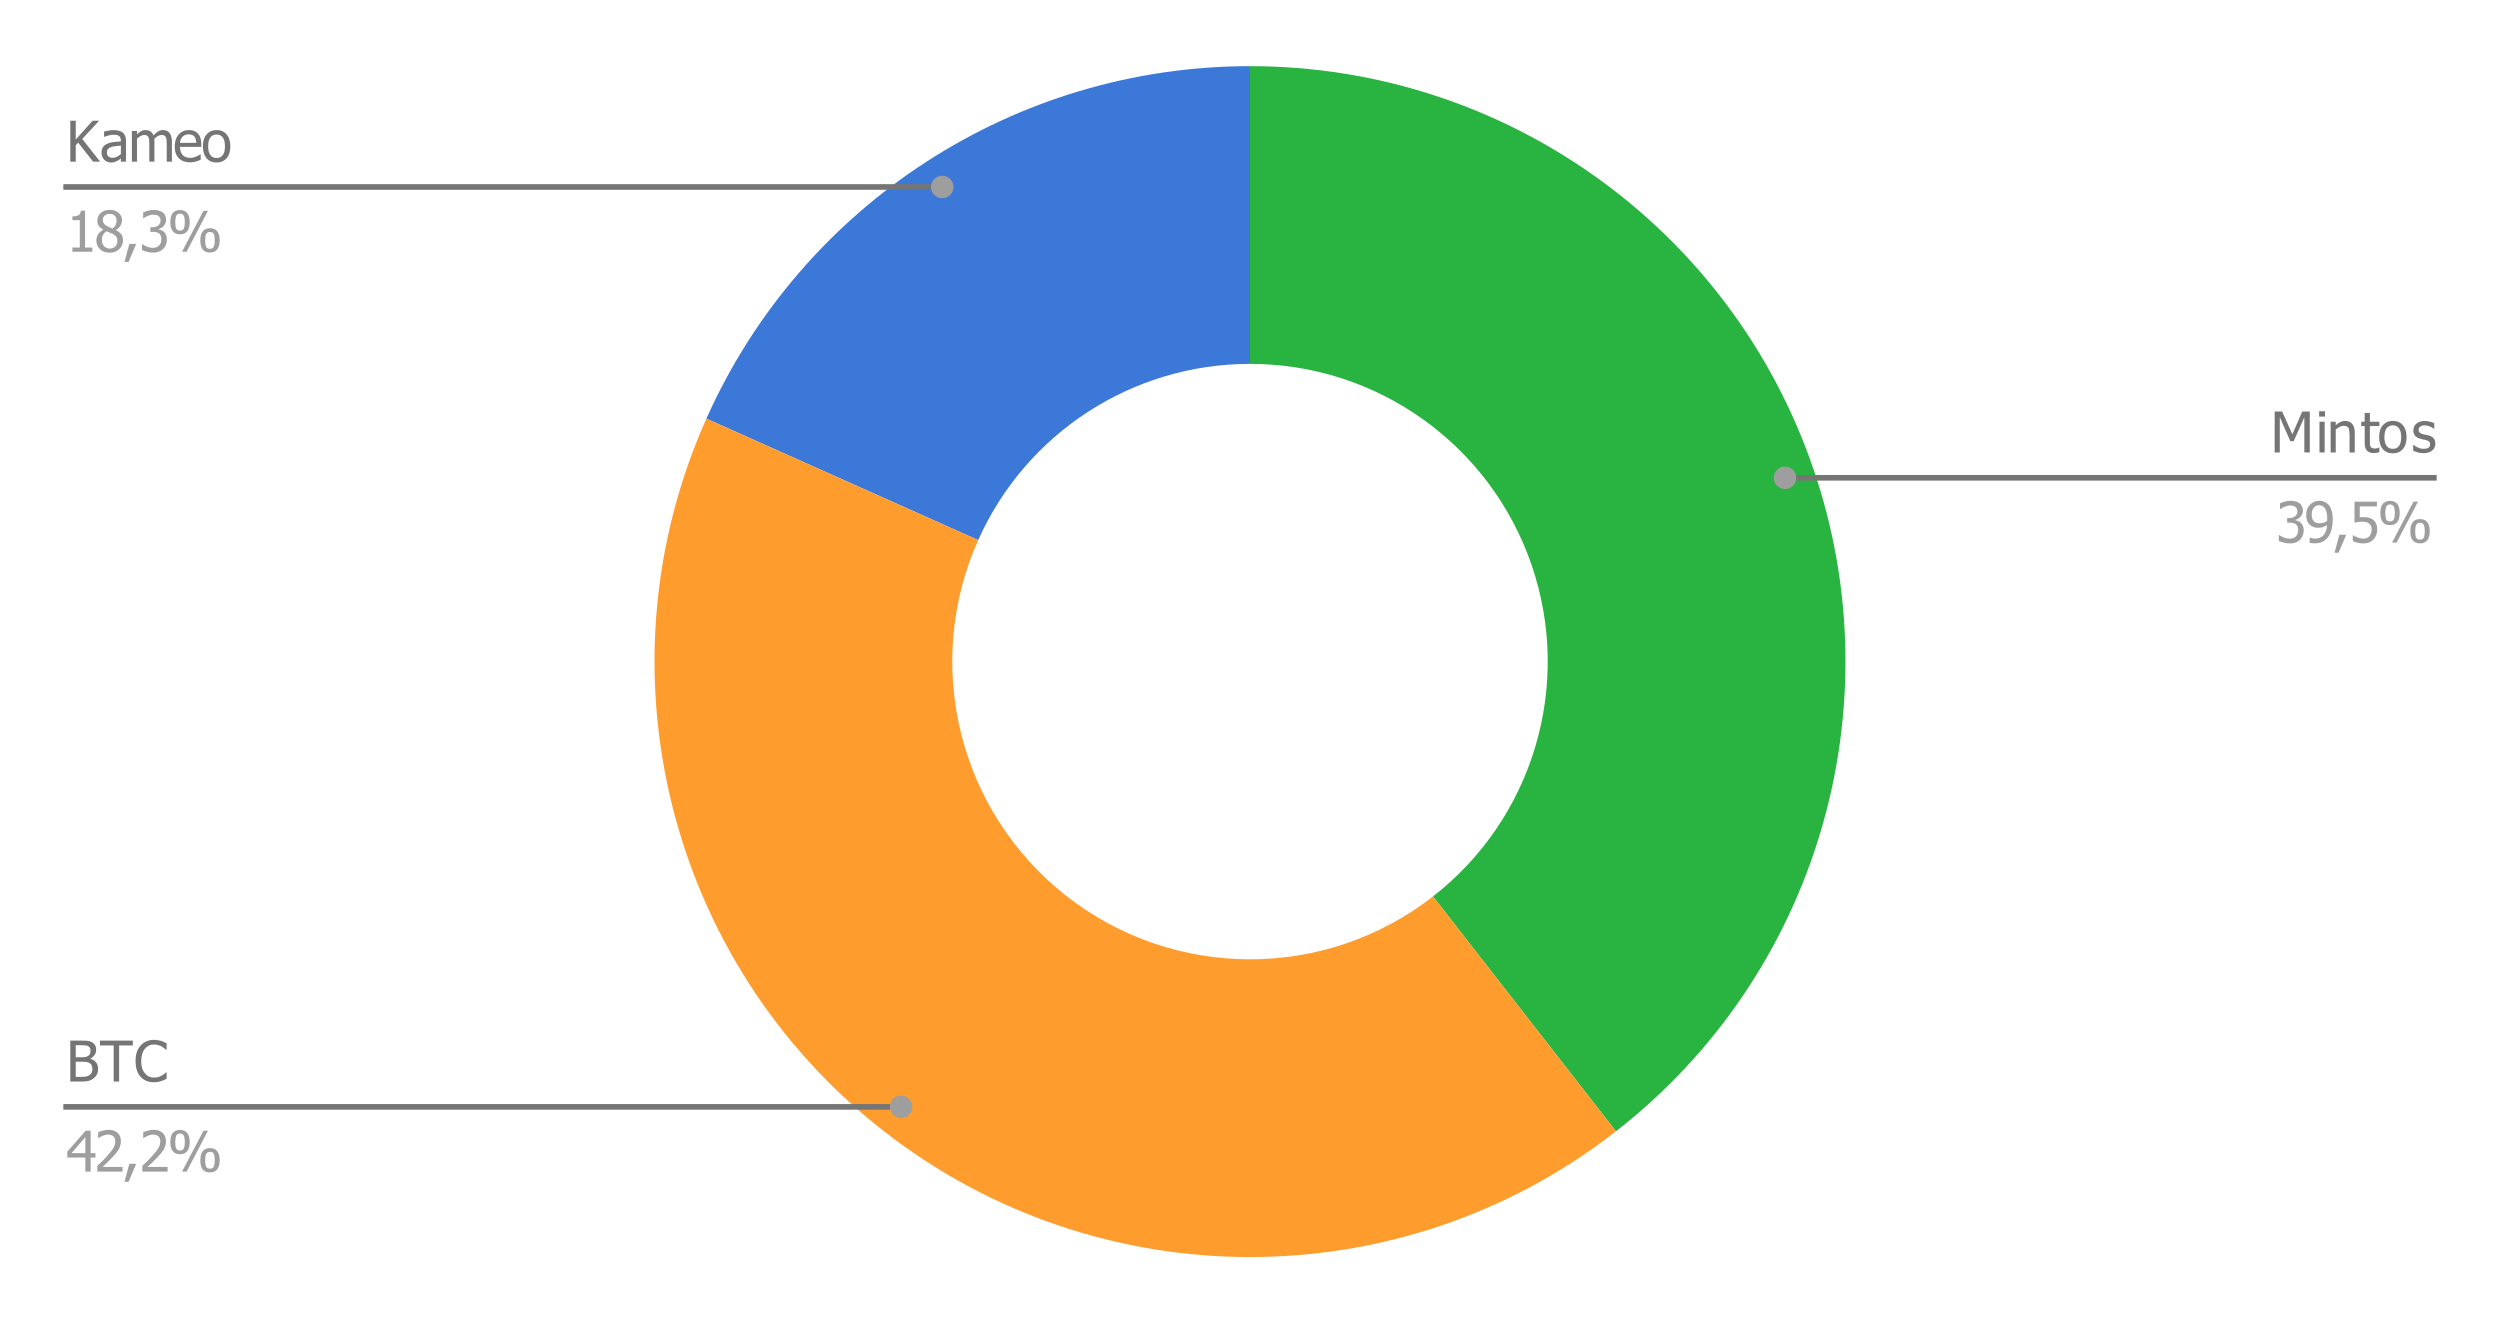
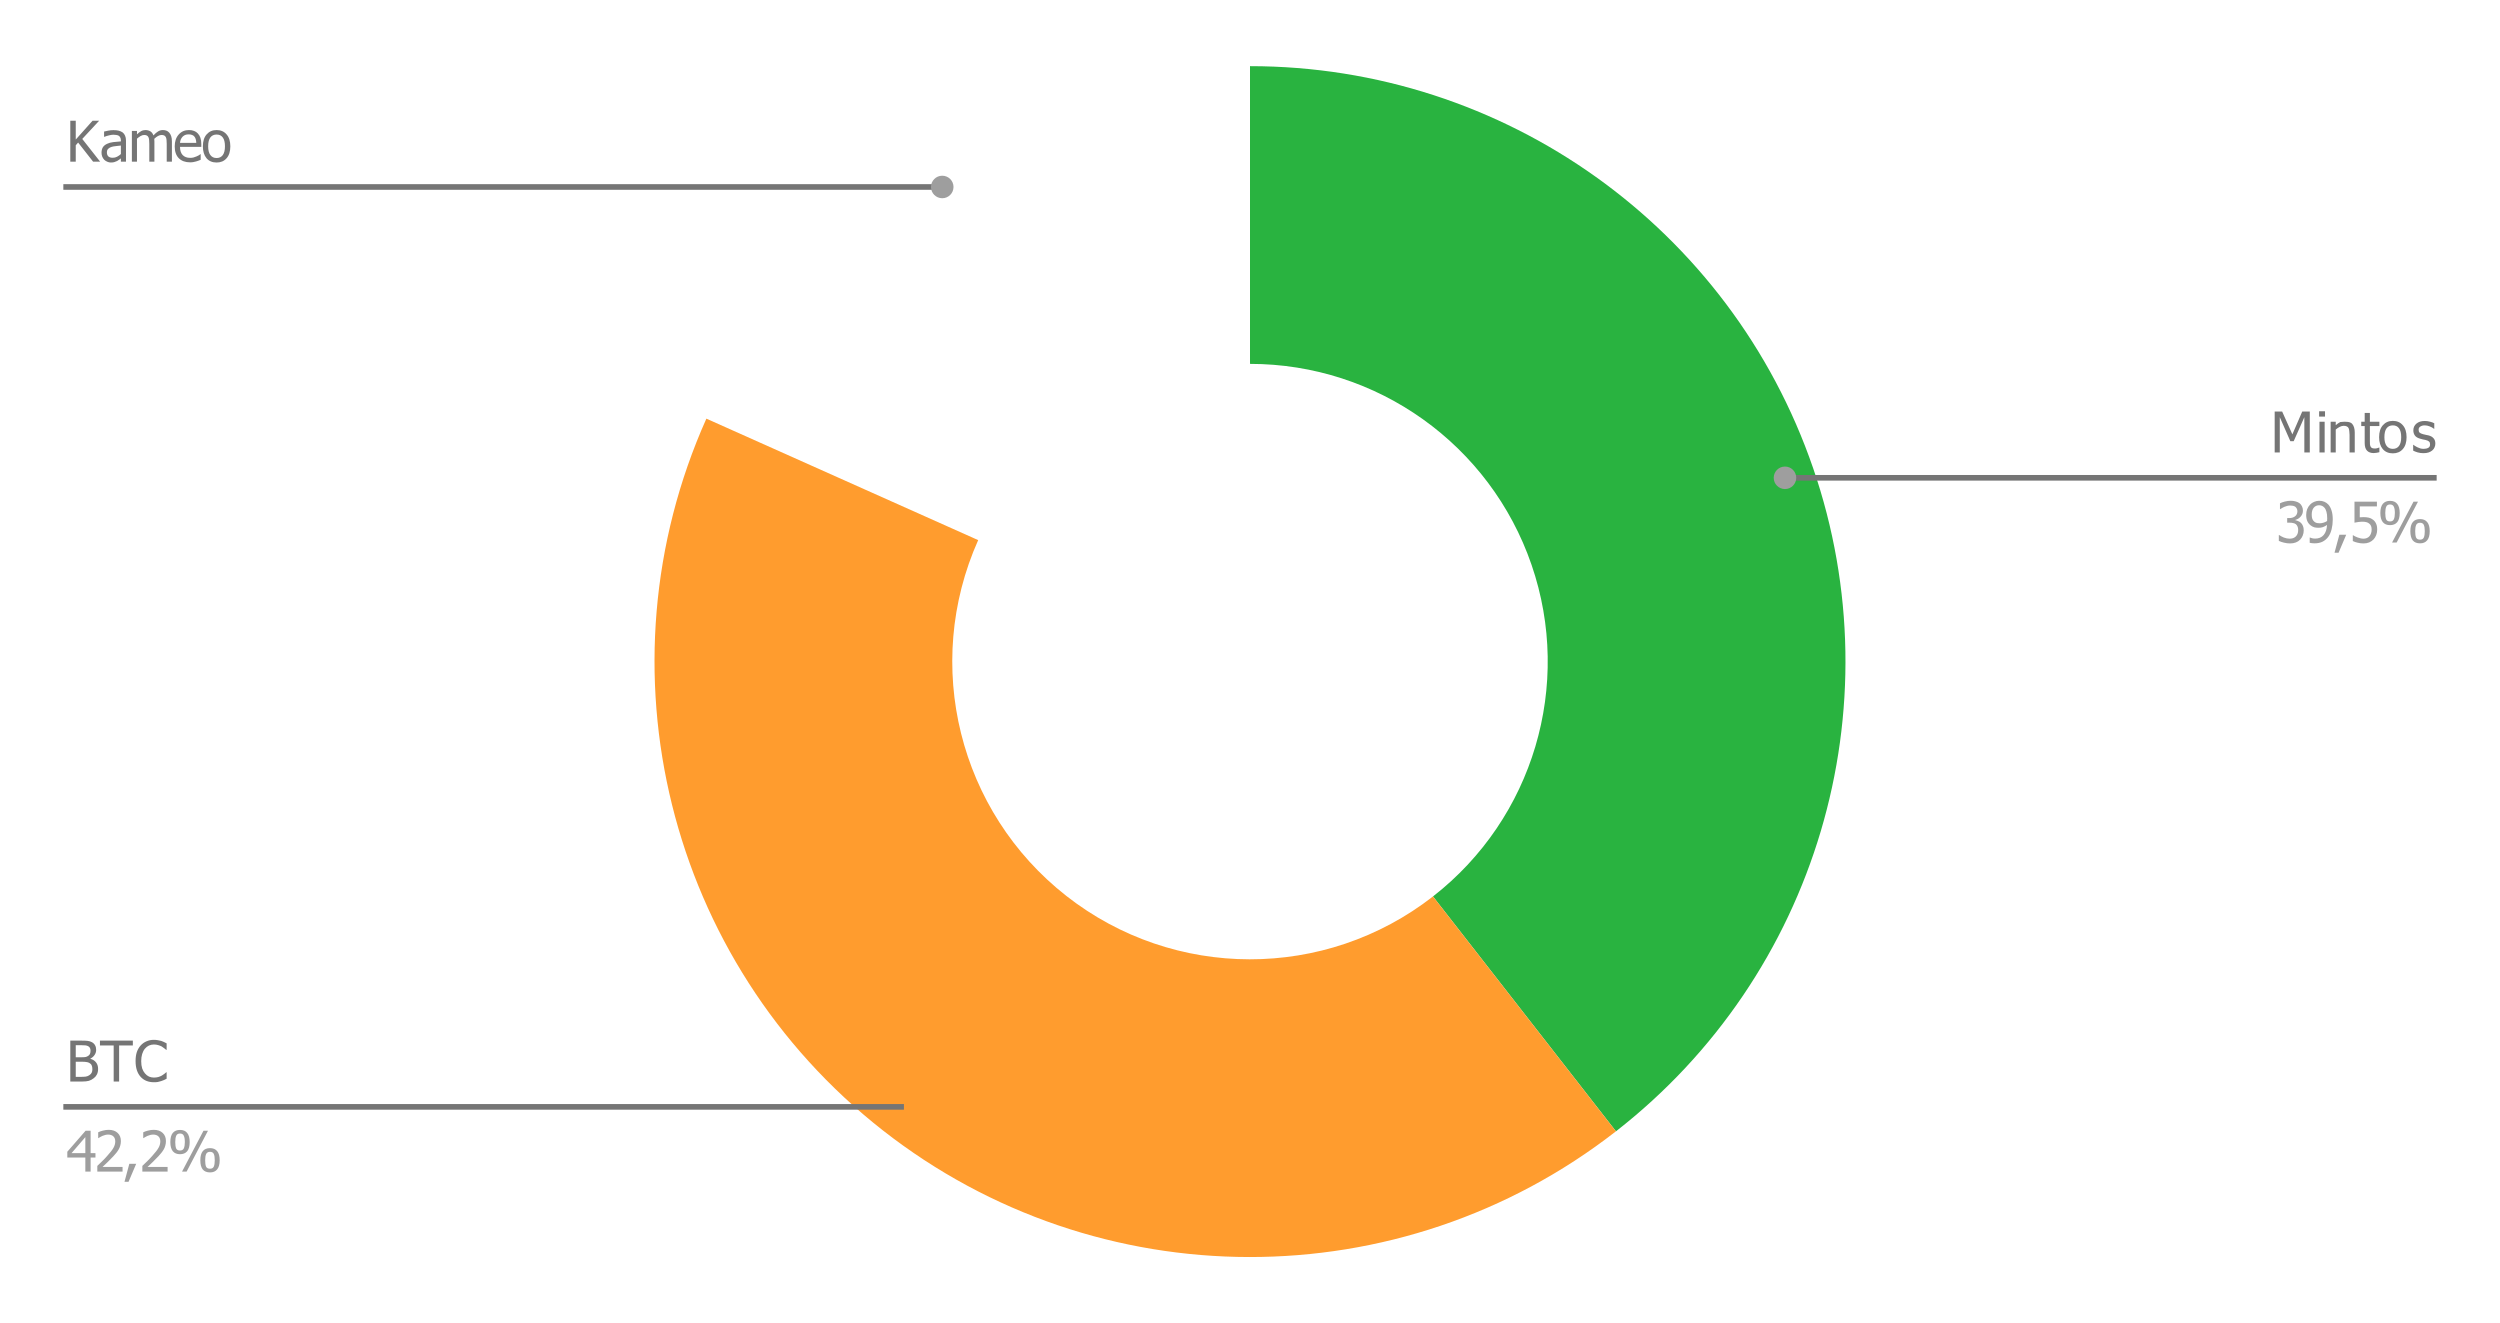
<svg xmlns="http://www.w3.org/2000/svg" version="1.1" viewBox="0.0 0.0 444.0 235.0" fill="none" stroke="none" stroke-linecap="square" stroke-miterlimit="10" width="444" height="235">
-   <path fill="#ffffff" d="M0 0L444.0 0L444.0 235.0L0 235.0L0 0Z" fill-rule="nonzero" />
  <path fill="#29b340" d="M222.0 11.75C267.161 11.75 307.338 40.429 322.012 83.14C336.686 125.851 322.617 173.166 286.992 200.921L254.496 159.211C272.309 145.333 279.343 121.675 272.006 100.32C264.669 78.965 244.581 64.625 222.0 64.625Z" fill-rule="nonzero" />
-   <path fill="#3c78d8" d="M125.453 74.353C142.472 36.27 180.287 11.75 222.0 11.75L222.0 64.625C201.144 64.625 182.236 76.885 173.726 95.926Z" fill-rule="nonzero" />
  <path fill="#ff9c2e" d="M286.992 200.921C248.692 230.76 194.995 230.686 156.778 200.742C118.561 170.798 105.643 118.678 125.453 74.353L173.726 95.926C163.822 118.089 170.281 144.149 189.389 159.121C208.498 174.093 235.346 174.13 254.496 159.211Z" fill-rule="nonzero" />
  <path fill="#757575" d="M17.781 28.707L16.531 28.707L13.875 25.316L13.453 25.801L13.453 28.707L12.484 28.707L12.484 21.441L13.453 21.441L13.453 24.785L16.438 21.441L17.609 21.441L14.609 24.676L17.781 28.707ZM21.469 27.363L21.469 25.847Q21.141 25.879 20.641 25.941Q20.141 25.988 19.828 26.082Q19.453 26.191 19.219 26.426Q18.984 26.644 18.984 27.066Q18.984 27.535 19.25 27.785Q19.516 28.019 20.016 28.019Q20.453 28.019 20.797 27.832Q21.156 27.644 21.469 27.363ZM21.469 28.129Q21.344 28.207 21.156 28.363Q20.969 28.504 20.797 28.597Q20.547 28.722 20.312 28.785Q20.094 28.863 19.688 28.863Q19.359 28.863 19.047 28.722Q18.75 28.597 18.516 28.379Q18.297 28.144 18.156 27.816Q18.031 27.488 18.031 27.129Q18.031 26.551 18.266 26.16Q18.516 25.769 19.031 25.535Q19.484 25.316 20.109 25.238Q20.734 25.16 21.469 25.113L21.469 24.941Q21.469 24.613 21.359 24.426Q21.266 24.222 21.094 24.113Q20.922 24.004 20.656 23.972Q20.406 23.926 20.141 23.926Q19.828 23.926 19.391 24.035Q18.969 24.129 18.531 24.301L18.484 24.301L18.484 23.363Q18.734 23.301 19.203 23.207Q19.672 23.113 20.141 23.113Q20.703 23.113 21.078 23.207Q21.469 23.301 21.781 23.519Q22.078 23.754 22.219 24.113Q22.375 24.457 22.375 24.972L22.375 28.707L21.469 28.707L21.469 28.129ZM29.609 28.707L29.609 25.551Q29.609 25.176 29.578 24.863Q29.547 24.535 29.453 24.363Q29.359 24.16 29.172 24.066Q29.0 23.972 28.688 23.972Q28.406 23.972 28.078 24.144Q27.75 24.316 27.406 24.644Q27.406 24.738 27.406 24.847Q27.422 24.957 27.422 25.113L27.422 28.707L26.516 28.707L26.516 25.551Q26.516 25.176 26.484 24.863Q26.453 24.535 26.359 24.363Q26.266 24.16 26.078 24.066Q25.906 23.972 25.594 23.972Q25.297 23.972 24.969 24.16Q24.641 24.347 24.328 24.629L24.328 28.707L23.422 28.707L23.422 23.254L24.328 23.254L24.328 23.863Q24.688 23.504 25.047 23.301Q25.406 23.097 25.828 23.097Q26.312 23.097 26.688 23.316Q27.062 23.535 27.25 24.051Q27.672 23.582 28.062 23.347Q28.453 23.097 28.922 23.097Q29.281 23.097 29.562 23.207Q29.844 23.316 30.062 23.566Q30.281 23.816 30.406 24.191Q30.531 24.551 30.531 25.113L30.531 28.707L29.609 28.707ZM33.781 28.832Q32.484 28.832 31.75 28.097Q31.031 27.363 31.031 26.004Q31.031 24.676 31.734 23.894Q32.438 23.097 33.562 23.097Q34.078 23.097 34.469 23.254Q34.859 23.394 35.141 23.707Q35.438 24.019 35.594 24.472Q35.75 24.926 35.75 25.582L35.75 26.082L31.969 26.082Q31.969 27.019 32.438 27.535Q32.922 28.035 33.766 28.035Q34.078 28.035 34.359 27.972Q34.656 27.894 34.891 27.785Q35.141 27.676 35.312 27.582Q35.484 27.472 35.594 27.379L35.641 27.379L35.641 28.379Q35.484 28.441 35.25 28.535Q35.016 28.629 34.812 28.676Q34.547 28.754 34.328 28.785Q34.109 28.832 33.781 28.832ZM34.859 25.379Q34.844 25.004 34.766 24.738Q34.688 24.457 34.547 24.285Q34.391 24.066 34.125 23.972Q33.875 23.863 33.516 23.863Q33.141 23.863 32.875 23.972Q32.625 24.082 32.422 24.285Q32.219 24.504 32.109 24.769Q32.0 25.019 31.969 25.379L34.859 25.379ZM40.906 25.988Q40.906 27.363 40.234 28.113Q39.578 28.863 38.469 28.863Q37.328 28.863 36.672 28.097Q36.031 27.316 36.031 25.988Q36.031 24.613 36.703 23.863Q37.375 23.097 38.469 23.097Q39.578 23.097 40.234 23.863Q40.906 24.613 40.906 25.988ZM39.953 25.988Q39.953 24.926 39.562 24.41Q39.188 23.894 38.469 23.894Q37.75 23.894 37.359 24.41Q36.969 24.926 36.969 25.988Q36.969 27.004 37.359 27.535Q37.75 28.066 38.469 28.066Q39.172 28.066 39.562 27.551Q39.953 27.019 39.953 25.988Z" fill-rule="nonzero" />
-   <path fill="#9e9e9e" d="M16.406 44.707L12.859 44.707L12.859 43.957L14.172 43.957L14.172 39.097L12.859 39.097L12.859 38.426Q13.594 38.426 13.953 38.222Q14.312 38.004 14.359 37.41L15.109 37.41L15.109 43.957L16.406 43.957L16.406 44.707ZM20.703 39.129Q20.703 38.644 20.375 38.316Q20.062 37.988 19.469 37.988Q18.938 37.988 18.594 38.285Q18.266 38.566 18.266 39.066Q18.266 39.426 18.438 39.676Q18.609 39.926 18.953 40.129Q19.109 40.207 19.422 40.363Q19.734 40.504 19.984 40.597Q20.406 40.269 20.547 39.926Q20.703 39.582 20.703 39.129ZM20.844 42.769Q20.844 42.316 20.672 42.066Q20.5 41.801 20.0 41.519Q19.828 41.426 19.547 41.332Q19.281 41.222 18.922 41.066Q18.516 41.332 18.297 41.738Q18.094 42.129 18.094 42.629Q18.094 43.285 18.484 43.722Q18.891 44.144 19.484 44.144Q20.109 44.144 20.469 43.785Q20.844 43.41 20.844 42.769ZM19.484 44.879Q18.938 44.879 18.484 44.707Q18.047 44.551 17.734 44.254Q17.422 43.957 17.266 43.551Q17.109 43.144 17.109 42.707Q17.109 42.113 17.422 41.613Q17.734 41.113 18.344 40.832L18.344 40.801Q17.812 40.488 17.547 40.113Q17.281 39.738 17.281 39.191Q17.281 38.363 17.906 37.816Q18.531 37.269 19.484 37.269Q20.469 37.269 21.062 37.801Q21.672 38.316 21.672 39.113Q21.672 39.613 21.375 40.097Q21.094 40.566 20.562 40.832L20.562 40.863Q21.188 41.16 21.516 41.582Q21.844 42.004 21.844 42.676Q21.844 43.613 21.172 44.254Q20.5 44.879 19.484 44.879ZM24.188 43.316L22.828 46.519L22.109 46.519L22.969 43.316L24.188 43.316ZM27.25 38.129Q26.984 38.129 26.719 38.191Q26.453 38.254 26.203 38.363Q25.969 38.457 25.797 38.566Q25.625 38.676 25.484 38.769L25.422 38.769L25.422 37.738Q25.734 37.566 26.281 37.426Q26.828 37.285 27.328 37.285Q27.812 37.285 28.172 37.394Q28.547 37.488 28.859 37.691Q29.172 37.926 29.328 38.269Q29.5 38.597 29.5 39.035Q29.5 39.644 29.094 40.097Q28.703 40.551 28.156 40.676L28.156 40.738Q28.391 40.785 28.641 40.894Q28.906 40.988 29.141 41.207Q29.359 41.41 29.5 41.754Q29.641 42.082 29.641 42.551Q29.641 43.035 29.469 43.457Q29.312 43.863 29.0 44.191Q28.688 44.519 28.234 44.691Q27.781 44.863 27.219 44.863Q26.672 44.863 26.125 44.722Q25.594 44.597 25.219 44.41L25.219 43.379L25.297 43.379Q25.594 43.597 26.109 43.816Q26.641 44.019 27.156 44.019Q27.453 44.019 27.75 43.926Q28.047 43.816 28.25 43.613Q28.453 43.394 28.547 43.144Q28.656 42.879 28.656 42.472Q28.656 42.082 28.531 41.832Q28.422 41.582 28.219 41.426Q28.016 41.285 27.734 41.238Q27.453 41.176 27.125 41.176L26.703 41.176L26.703 40.363L27.031 40.363Q27.688 40.363 28.094 40.051Q28.516 39.738 28.516 39.144Q28.516 38.863 28.406 38.676Q28.297 38.472 28.141 38.347Q27.953 38.222 27.719 38.176Q27.5 38.129 27.25 38.129ZM33.688 39.457Q33.688 40.551 33.25 41.082Q32.812 41.613 31.969 41.613Q31.125 41.613 30.688 41.082Q30.25 40.535 30.25 39.457Q30.25 38.363 30.688 37.832Q31.141 37.301 31.969 37.301Q32.828 37.301 33.25 37.847Q33.688 38.379 33.688 39.457ZM36.938 37.441L33.141 44.707L32.328 44.707L36.141 37.441L36.938 37.441ZM39.016 42.691Q39.016 43.785 38.562 44.316Q38.125 44.847 37.297 44.847Q36.438 44.847 36.0 44.316Q35.578 43.769 35.578 42.691Q35.578 41.597 36.016 41.066Q36.453 40.535 37.297 40.535Q38.141 40.535 38.578 41.082Q39.016 41.613 39.016 42.691ZM32.828 39.457Q32.828 38.707 32.641 38.332Q32.469 37.941 31.969 37.941Q31.469 37.941 31.297 38.332Q31.125 38.722 31.125 39.457Q31.125 40.191 31.281 40.582Q31.453 40.957 31.969 40.957Q32.469 40.957 32.641 40.582Q32.828 40.191 32.828 39.457ZM38.141 42.691Q38.141 41.941 37.969 41.566Q37.797 41.191 37.297 41.191Q36.797 41.191 36.609 41.582Q36.438 41.957 36.438 42.691Q36.438 43.426 36.594 43.816Q36.766 44.191 37.297 44.191Q37.797 44.191 37.969 43.816Q38.141 43.426 38.141 42.691Z" fill-rule="nonzero" />
  <path stroke="#757575" stroke-width="1.0" stroke-linecap="butt" d="M11.75 33.207L110.25 33.207L167.343 33.207" fill-rule="nonzero" />
  <path fill="#9e9e9e" d="M169.343 33.207C169.343 32.102 168.448 31.207 167.343 31.207C166.239 31.207 165.343 32.102 165.343 33.207C165.343 34.311 166.239 35.207 167.343 35.207C168.448 35.207 169.343 34.311 169.343 33.207" fill-rule="nonzero" />
  <path fill="#757575" d="M17.422 189.845Q17.422 190.392 17.219 190.814Q17.016 191.22 16.656 191.486Q16.25 191.814 15.781 191.955Q15.312 192.08 14.578 192.08L12.484 192.08L12.484 184.814L14.422 184.814Q15.188 184.814 15.578 184.861Q15.969 184.908 16.328 185.095Q16.719 185.314 16.891 185.658Q17.078 185.986 17.078 186.455Q17.078 186.955 16.797 187.361Q16.531 187.767 16.062 188.002L16.062 188.049Q16.703 188.22 17.062 188.689Q17.422 189.142 17.422 189.845ZM16.078 186.58Q16.078 186.33 15.984 186.142Q15.891 185.939 15.703 185.83Q15.469 185.689 15.172 185.658Q14.891 185.627 14.375 185.627L13.453 185.627L13.453 187.767L14.547 187.767Q15.0 187.767 15.219 187.72Q15.438 187.674 15.672 187.517Q15.891 187.377 15.984 187.158Q16.078 186.924 16.078 186.58ZM16.406 189.892Q16.406 189.47 16.281 189.205Q16.172 188.939 15.828 188.752Q15.594 188.642 15.312 188.611Q15.047 188.564 14.547 188.564L13.453 188.564L13.453 191.252L14.234 191.252Q14.875 191.252 15.234 191.205Q15.609 191.142 15.891 190.939Q16.156 190.752 16.281 190.517Q16.406 190.267 16.406 189.892ZM20.188 192.08L20.188 185.674L17.75 185.674L17.75 184.814L23.594 184.814L23.594 185.674L21.156 185.674L21.156 192.08L20.188 192.08ZM27.328 192.205Q26.609 192.205 26.016 191.97Q25.422 191.736 24.984 191.252Q24.547 190.783 24.312 190.08Q24.078 189.377 24.078 188.455Q24.078 187.533 24.297 186.861Q24.531 186.174 24.984 185.674Q25.422 185.189 26.016 184.939Q26.609 184.674 27.344 184.674Q27.703 184.674 28.016 184.736Q28.344 184.783 28.625 184.861Q28.859 184.939 29.094 185.049Q29.344 185.158 29.594 185.299L29.594 186.455L29.516 186.455Q29.391 186.345 29.188 186.189Q28.984 186.017 28.703 185.845Q28.422 185.705 28.094 185.611Q27.766 185.502 27.328 185.502Q26.875 185.502 26.453 185.689Q26.047 185.877 25.734 186.252Q25.422 186.627 25.25 187.189Q25.078 187.752 25.078 188.455Q25.078 189.205 25.25 189.752Q25.438 190.283 25.75 190.642Q26.062 191.017 26.469 191.205Q26.875 191.377 27.328 191.377Q27.75 191.377 28.109 191.283Q28.469 191.174 28.75 191.017Q29.016 190.861 29.203 190.705Q29.406 190.549 29.516 190.439L29.594 190.439L29.594 191.58Q29.344 191.705 29.125 191.814Q28.922 191.908 28.625 192.002Q28.312 192.111 28.031 192.158Q27.766 192.205 27.328 192.205Z" fill-rule="nonzero" />
  <path fill="#9e9e9e" d="M16.953 205.58L16.094 205.58L16.094 208.08L15.156 208.08L15.156 205.58L11.953 205.58L11.953 204.549L15.203 200.814L16.094 200.814L16.094 204.799L16.953 204.799L16.953 205.58ZM15.156 204.799L15.156 201.955L12.703 204.799L15.156 204.799ZM21.766 208.08L17.281 208.08L17.281 207.064Q17.766 206.595 18.188 206.189Q18.625 205.767 19.031 205.299Q19.859 204.392 20.156 203.845Q20.469 203.299 20.469 202.705Q20.469 202.408 20.375 202.174Q20.281 201.939 20.109 201.799Q19.938 201.642 19.719 201.58Q19.5 201.502 19.219 201.502Q18.969 201.502 18.703 201.564Q18.438 201.627 18.188 201.736Q17.984 201.814 17.797 201.939Q17.609 202.049 17.484 202.127L17.438 202.127L17.438 201.095Q17.734 200.939 18.266 200.799Q18.812 200.658 19.297 200.658Q20.312 200.658 20.891 201.205Q21.469 201.736 21.469 202.658Q21.469 203.08 21.359 203.455Q21.266 203.814 21.094 204.111Q20.906 204.439 20.656 204.752Q20.406 205.064 20.125 205.361Q19.656 205.861 19.094 206.408Q18.531 206.939 18.203 207.252L21.766 207.252L21.766 208.08ZM24.188 206.689L22.828 209.892L22.109 209.892L22.969 206.689L24.188 206.689ZM29.766 208.08L25.281 208.08L25.281 207.064Q25.766 206.595 26.188 206.189Q26.625 205.767 27.031 205.299Q27.859 204.392 28.156 203.845Q28.469 203.299 28.469 202.705Q28.469 202.408 28.375 202.174Q28.281 201.939 28.109 201.799Q27.938 201.642 27.719 201.58Q27.5 201.502 27.219 201.502Q26.969 201.502 26.703 201.564Q26.438 201.627 26.188 201.736Q25.984 201.814 25.797 201.939Q25.609 202.049 25.484 202.127L25.438 202.127L25.438 201.095Q25.734 200.939 26.266 200.799Q26.812 200.658 27.297 200.658Q28.312 200.658 28.891 201.205Q29.469 201.736 29.469 202.658Q29.469 203.08 29.359 203.455Q29.266 203.814 29.094 204.111Q28.906 204.439 28.656 204.752Q28.406 205.064 28.125 205.361Q27.656 205.861 27.094 206.408Q26.531 206.939 26.203 207.252L29.766 207.252L29.766 208.08ZM33.688 202.83Q33.688 203.924 33.25 204.455Q32.812 204.986 31.969 204.986Q31.125 204.986 30.688 204.455Q30.25 203.908 30.25 202.83Q30.25 201.736 30.688 201.205Q31.141 200.674 31.969 200.674Q32.828 200.674 33.25 201.22Q33.688 201.752 33.688 202.83ZM36.938 200.814L33.141 208.08L32.328 208.08L36.141 200.814L36.938 200.814ZM39.016 206.064Q39.016 207.158 38.562 207.689Q38.125 208.22 37.297 208.22Q36.438 208.22 36.0 207.689Q35.578 207.142 35.578 206.064Q35.578 204.97 36.016 204.439Q36.453 203.908 37.297 203.908Q38.141 203.908 38.578 204.455Q39.016 204.986 39.016 206.064ZM32.828 202.83Q32.828 202.08 32.641 201.705Q32.469 201.314 31.969 201.314Q31.469 201.314 31.297 201.705Q31.125 202.095 31.125 202.83Q31.125 203.564 31.281 203.955Q31.453 204.33 31.969 204.33Q32.469 204.33 32.641 203.955Q32.828 203.564 32.828 202.83ZM38.141 206.064Q38.141 205.314 37.969 204.939Q37.797 204.564 37.297 204.564Q36.797 204.564 36.609 204.955Q36.438 205.33 36.438 206.064Q36.438 206.799 36.594 207.189Q36.766 207.564 37.297 207.564Q37.797 207.564 37.969 207.189Q38.141 206.799 38.141 206.064Z" fill-rule="nonzero" />
  <path stroke="#757575" stroke-width="1.0" stroke-linecap="butt" d="M11.75 196.58L110.25 196.58L160.04 196.58" fill-rule="nonzero" />
-   <path fill="#9e9e9e" d="M162.04 196.58C162.04 195.475 161.144 194.58 160.04 194.58C158.935 194.58 158.04 195.475 158.04 196.58C158.04 197.684 158.935 198.58 160.04 198.58C161.144 198.58 162.04 197.684 162.04 196.58" fill-rule="nonzero" />
-   <path fill="#757575" d="M410.219 80.358L409.25 80.358L409.25 74.092L407.359 78.358L406.766 78.358L404.891 74.092L404.891 80.358L403.984 80.358L403.984 73.092L405.312 73.092L407.125 77.139L408.875 73.092L410.219 73.092L410.219 80.358ZM412.859 80.358L411.938 80.358L411.938 74.905L412.859 74.905L412.859 80.358ZM412.922 73.983L411.875 73.983L411.875 73.045L412.922 73.045L412.922 73.983ZM418.203 80.358L417.281 80.358L417.281 77.248Q417.281 76.873 417.234 76.561Q417.203 76.233 417.109 76.03Q417.0 75.827 416.797 75.733Q416.594 75.623 416.25 75.623Q415.906 75.623 415.531 75.811Q415.172 75.998 414.828 76.28L414.828 80.358L413.922 80.358L413.922 74.905L414.828 74.905L414.828 75.514Q415.25 75.139 415.641 74.952Q416.047 74.748 416.484 74.748Q417.297 74.748 417.75 75.28Q418.203 75.811 418.203 76.811L418.203 80.358ZM421.562 80.467Q420.812 80.467 420.391 80.045Q419.969 79.608 419.969 78.686L419.969 75.67L419.359 75.67L419.359 74.905L419.969 74.905L419.969 73.342L420.891 73.342L420.891 74.905L422.578 74.905L422.578 75.67L420.891 75.67L420.891 78.264Q420.891 78.67 420.906 78.905Q420.922 79.123 421.016 79.311Q421.094 79.483 421.281 79.577Q421.469 79.655 421.797 79.655Q422.016 79.655 422.219 79.592Q422.438 79.53 422.531 79.483L422.578 79.483L422.578 80.311Q422.328 80.389 422.062 80.42Q421.797 80.467 421.562 80.467ZM427.406 77.639Q427.406 79.014 426.734 79.764Q426.078 80.514 424.969 80.514Q423.828 80.514 423.172 79.748Q422.531 78.967 422.531 77.639Q422.531 76.264 423.203 75.514Q423.875 74.748 424.969 74.748Q426.078 74.748 426.734 75.514Q427.406 76.264 427.406 77.639ZM426.453 77.639Q426.453 76.577 426.062 76.061Q425.688 75.545 424.969 75.545Q424.25 75.545 423.859 76.061Q423.469 76.577 423.469 77.639Q423.469 78.655 423.859 79.186Q424.25 79.717 424.969 79.717Q425.672 79.717 426.062 79.202Q426.453 78.67 426.453 77.639ZM430.391 80.483Q429.844 80.483 429.359 80.342Q428.891 80.202 428.578 80.03L428.578 78.998L428.625 78.998Q428.75 79.092 428.906 79.202Q429.062 79.311 429.328 79.436Q429.562 79.545 429.844 79.639Q430.125 79.717 430.422 79.717Q430.641 79.717 430.891 79.67Q431.141 79.608 431.266 79.53Q431.438 79.42 431.5 79.295Q431.578 79.17 431.578 78.905Q431.578 78.592 431.406 78.42Q431.234 78.248 430.781 78.139Q430.594 78.092 430.312 78.045Q430.031 77.983 429.797 77.905Q429.172 77.733 428.891 77.358Q428.609 76.967 428.609 76.436Q428.609 75.702 429.156 75.233Q429.719 74.764 430.641 74.764Q431.094 74.764 431.547 74.889Q432.016 74.998 432.328 75.17L432.328 76.155L432.281 76.155Q431.922 75.873 431.484 75.717Q431.062 75.545 430.625 75.545Q430.172 75.545 429.859 75.748Q429.547 75.936 429.547 76.311Q429.547 76.655 429.719 76.827Q429.906 76.998 430.328 77.108Q430.531 77.155 430.781 77.217Q431.031 77.264 431.312 77.327Q431.906 77.483 432.203 77.842Q432.516 78.186 432.516 78.78Q432.516 79.139 432.375 79.452Q432.25 79.764 431.969 79.998Q431.688 80.233 431.312 80.358Q430.953 80.483 430.391 80.483Z" fill-rule="nonzero" />
+   <path fill="#757575" d="M410.219 80.358L409.25 80.358L409.25 74.092L407.359 78.358L406.766 78.358L404.891 74.092L404.891 80.358L403.984 80.358L403.984 73.092L405.312 73.092L407.125 77.139L408.875 73.092L410.219 73.092L410.219 80.358ZM412.859 80.358L411.938 80.358L411.938 74.905L412.859 74.905L412.859 80.358ZM412.922 73.983L411.875 73.983L411.875 73.045L412.922 73.045L412.922 73.983ZM418.203 80.358L417.281 80.358L417.281 77.248Q417.281 76.873 417.234 76.561Q417.203 76.233 417.109 76.03Q417.0 75.827 416.797 75.733Q416.594 75.623 416.25 75.623Q415.906 75.623 415.531 75.811Q415.172 75.998 414.828 76.28L414.828 80.358L413.922 80.358L413.922 74.905L414.828 74.905L414.828 75.514Q415.25 75.139 415.641 74.952Q417.297 74.748 417.75 75.28Q418.203 75.811 418.203 76.811L418.203 80.358ZM421.562 80.467Q420.812 80.467 420.391 80.045Q419.969 79.608 419.969 78.686L419.969 75.67L419.359 75.67L419.359 74.905L419.969 74.905L419.969 73.342L420.891 73.342L420.891 74.905L422.578 74.905L422.578 75.67L420.891 75.67L420.891 78.264Q420.891 78.67 420.906 78.905Q420.922 79.123 421.016 79.311Q421.094 79.483 421.281 79.577Q421.469 79.655 421.797 79.655Q422.016 79.655 422.219 79.592Q422.438 79.53 422.531 79.483L422.578 79.483L422.578 80.311Q422.328 80.389 422.062 80.42Q421.797 80.467 421.562 80.467ZM427.406 77.639Q427.406 79.014 426.734 79.764Q426.078 80.514 424.969 80.514Q423.828 80.514 423.172 79.748Q422.531 78.967 422.531 77.639Q422.531 76.264 423.203 75.514Q423.875 74.748 424.969 74.748Q426.078 74.748 426.734 75.514Q427.406 76.264 427.406 77.639ZM426.453 77.639Q426.453 76.577 426.062 76.061Q425.688 75.545 424.969 75.545Q424.25 75.545 423.859 76.061Q423.469 76.577 423.469 77.639Q423.469 78.655 423.859 79.186Q424.25 79.717 424.969 79.717Q425.672 79.717 426.062 79.202Q426.453 78.67 426.453 77.639ZM430.391 80.483Q429.844 80.483 429.359 80.342Q428.891 80.202 428.578 80.03L428.578 78.998L428.625 78.998Q428.75 79.092 428.906 79.202Q429.062 79.311 429.328 79.436Q429.562 79.545 429.844 79.639Q430.125 79.717 430.422 79.717Q430.641 79.717 430.891 79.67Q431.141 79.608 431.266 79.53Q431.438 79.42 431.5 79.295Q431.578 79.17 431.578 78.905Q431.578 78.592 431.406 78.42Q431.234 78.248 430.781 78.139Q430.594 78.092 430.312 78.045Q430.031 77.983 429.797 77.905Q429.172 77.733 428.891 77.358Q428.609 76.967 428.609 76.436Q428.609 75.702 429.156 75.233Q429.719 74.764 430.641 74.764Q431.094 74.764 431.547 74.889Q432.016 74.998 432.328 75.17L432.328 76.155L432.281 76.155Q431.922 75.873 431.484 75.717Q431.062 75.545 430.625 75.545Q430.172 75.545 429.859 75.748Q429.547 75.936 429.547 76.311Q429.547 76.655 429.719 76.827Q429.906 76.998 430.328 77.108Q430.531 77.155 430.781 77.217Q431.031 77.264 431.312 77.327Q431.906 77.483 432.203 77.842Q432.516 78.186 432.516 78.78Q432.516 79.139 432.375 79.452Q432.25 79.764 431.969 79.998Q431.688 80.233 431.312 80.358Q430.953 80.483 430.391 80.483Z" fill-rule="nonzero" />
  <path fill="#9e9e9e" d="M406.75 89.78Q406.484 89.78 406.219 89.842Q405.953 89.905 405.703 90.014Q405.469 90.108 405.297 90.217Q405.125 90.327 404.984 90.42L404.922 90.42L404.922 89.389Q405.234 89.217 405.781 89.077Q406.328 88.936 406.828 88.936Q407.312 88.936 407.672 89.045Q408.047 89.139 408.359 89.342Q408.672 89.577 408.828 89.92Q409.0 90.248 409.0 90.686Q409.0 91.295 408.594 91.748Q408.203 92.202 407.656 92.327L407.656 92.389Q407.891 92.436 408.141 92.545Q408.406 92.639 408.641 92.858Q408.859 93.061 409.0 93.405Q409.141 93.733 409.141 94.202Q409.141 94.686 408.969 95.108Q408.812 95.514 408.5 95.842Q408.188 96.17 407.734 96.342Q407.281 96.514 406.719 96.514Q406.172 96.514 405.625 96.373Q405.094 96.248 404.719 96.061L404.719 95.03L404.797 95.03Q405.094 95.248 405.609 95.467Q406.141 95.67 406.656 95.67Q406.953 95.67 407.25 95.577Q407.547 95.467 407.75 95.264Q407.953 95.045 408.047 94.795Q408.156 94.53 408.156 94.123Q408.156 93.733 408.031 93.483Q407.922 93.233 407.719 93.077Q407.516 92.936 407.234 92.889Q406.953 92.827 406.625 92.827L406.203 92.827L406.203 92.014L406.531 92.014Q407.188 92.014 407.594 91.702Q408.016 91.389 408.016 90.795Q408.016 90.514 407.906 90.327Q407.797 90.123 407.641 89.998Q407.453 89.873 407.219 89.827Q407.0 89.78 406.75 89.78ZM413.312 92.077Q413.312 91.327 413.172 90.873Q413.047 90.405 412.797 90.139Q412.578 89.905 412.359 89.827Q412.141 89.733 411.875 89.733Q411.281 89.733 410.922 90.17Q410.562 90.592 410.562 91.405Q410.562 91.873 410.672 92.17Q410.797 92.467 411.062 92.686Q411.25 92.827 411.484 92.889Q411.719 92.936 411.984 92.936Q412.297 92.936 412.656 92.827Q413.031 92.717 413.297 92.53Q413.297 92.467 413.297 92.342Q413.312 92.217 413.312 92.077ZM409.578 91.452Q409.578 90.889 409.75 90.436Q409.938 89.967 410.266 89.623Q410.562 89.295 411.0 89.123Q411.438 88.936 411.891 88.936Q412.391 88.936 412.797 89.108Q413.203 89.28 413.5 89.592Q413.875 89.998 414.078 90.655Q414.297 91.295 414.297 92.28Q414.297 93.186 414.094 93.998Q413.891 94.811 413.5 95.342Q413.078 95.905 412.484 96.202Q411.891 96.498 411.031 96.498Q410.844 96.498 410.609 96.467Q410.391 96.452 410.203 96.405L410.203 95.467L410.25 95.467Q410.375 95.53 410.625 95.592Q410.891 95.655 411.172 95.655Q412.125 95.655 412.672 95.03Q413.219 94.405 413.281 93.233Q412.891 93.498 412.531 93.623Q412.188 93.733 411.781 93.733Q411.375 93.733 411.031 93.655Q410.703 93.561 410.375 93.311Q409.984 93.014 409.781 92.561Q409.578 92.092 409.578 91.452ZM416.688 94.967L415.328 98.17L414.609 98.17L415.469 94.967L416.688 94.967ZM422.188 94.045Q422.188 94.577 422.016 95.03Q421.844 95.467 421.547 95.795Q421.234 96.123 420.781 96.327Q420.328 96.514 419.766 96.514Q419.234 96.514 418.734 96.389Q418.234 96.28 417.859 96.092L417.859 95.061L417.922 95.061Q418.031 95.139 418.234 95.248Q418.453 95.358 418.703 95.452Q419.0 95.545 419.234 95.608Q419.484 95.67 419.781 95.67Q420.062 95.67 420.344 95.561Q420.625 95.452 420.828 95.217Q421.0 94.998 421.094 94.717Q421.203 94.436 421.203 94.045Q421.203 93.655 421.094 93.405Q420.984 93.155 420.781 92.998Q420.578 92.811 420.266 92.733Q419.969 92.655 419.594 92.655Q419.188 92.655 418.781 92.717Q418.391 92.78 418.156 92.827L418.156 89.092L422.141 89.092L422.141 89.936L419.094 89.936L419.094 91.873Q419.266 91.858 419.438 91.858Q419.609 91.842 419.75 91.842Q420.312 91.842 420.688 91.936Q421.078 92.014 421.438 92.295Q421.797 92.561 421.984 92.983Q422.188 93.389 422.188 94.045ZM426.188 91.108Q426.188 92.202 425.75 92.733Q425.312 93.264 424.469 93.264Q423.625 93.264 423.188 92.733Q422.75 92.186 422.75 91.108Q422.75 90.014 423.188 89.483Q423.641 88.952 424.469 88.952Q425.328 88.952 425.75 89.498Q426.188 90.03 426.188 91.108ZM429.438 89.092L425.641 96.358L424.828 96.358L428.641 89.092L429.438 89.092ZM431.516 94.342Q431.516 95.436 431.062 95.967Q430.625 96.498 429.797 96.498Q428.938 96.498 428.5 95.967Q428.078 95.42 428.078 94.342Q428.078 93.248 428.516 92.717Q428.953 92.186 429.797 92.186Q430.641 92.186 431.078 92.733Q431.516 93.264 431.516 94.342ZM425.328 91.108Q425.328 90.358 425.141 89.983Q424.969 89.592 424.469 89.592Q423.969 89.592 423.797 89.983Q423.625 90.373 423.625 91.108Q423.625 91.842 423.781 92.233Q423.953 92.608 424.469 92.608Q424.969 92.608 425.141 92.233Q425.328 91.842 425.328 91.108ZM430.641 94.342Q430.641 93.592 430.469 93.217Q430.297 92.842 429.797 92.842Q429.297 92.842 429.109 93.233Q428.938 93.608 428.938 94.342Q428.938 95.077 429.094 95.467Q429.266 95.842 429.797 95.842Q430.297 95.842 430.469 95.467Q430.641 95.077 430.641 94.342Z" fill-rule="nonzero" />
  <path stroke="#757575" stroke-width="1.0" stroke-linecap="butt" d="M432.25 84.858L333.75 84.858L317.012 84.858" fill-rule="nonzero" />
  <path fill="#9e9e9e" d="M319.012 84.858C319.012 83.753 318.116 82.858 317.012 82.858C315.907 82.858 315.012 83.753 315.012 84.858C315.012 85.962 315.907 86.858 317.012 86.858C318.116 86.858 319.012 85.962 319.012 84.858" fill-rule="nonzero" />
</svg>